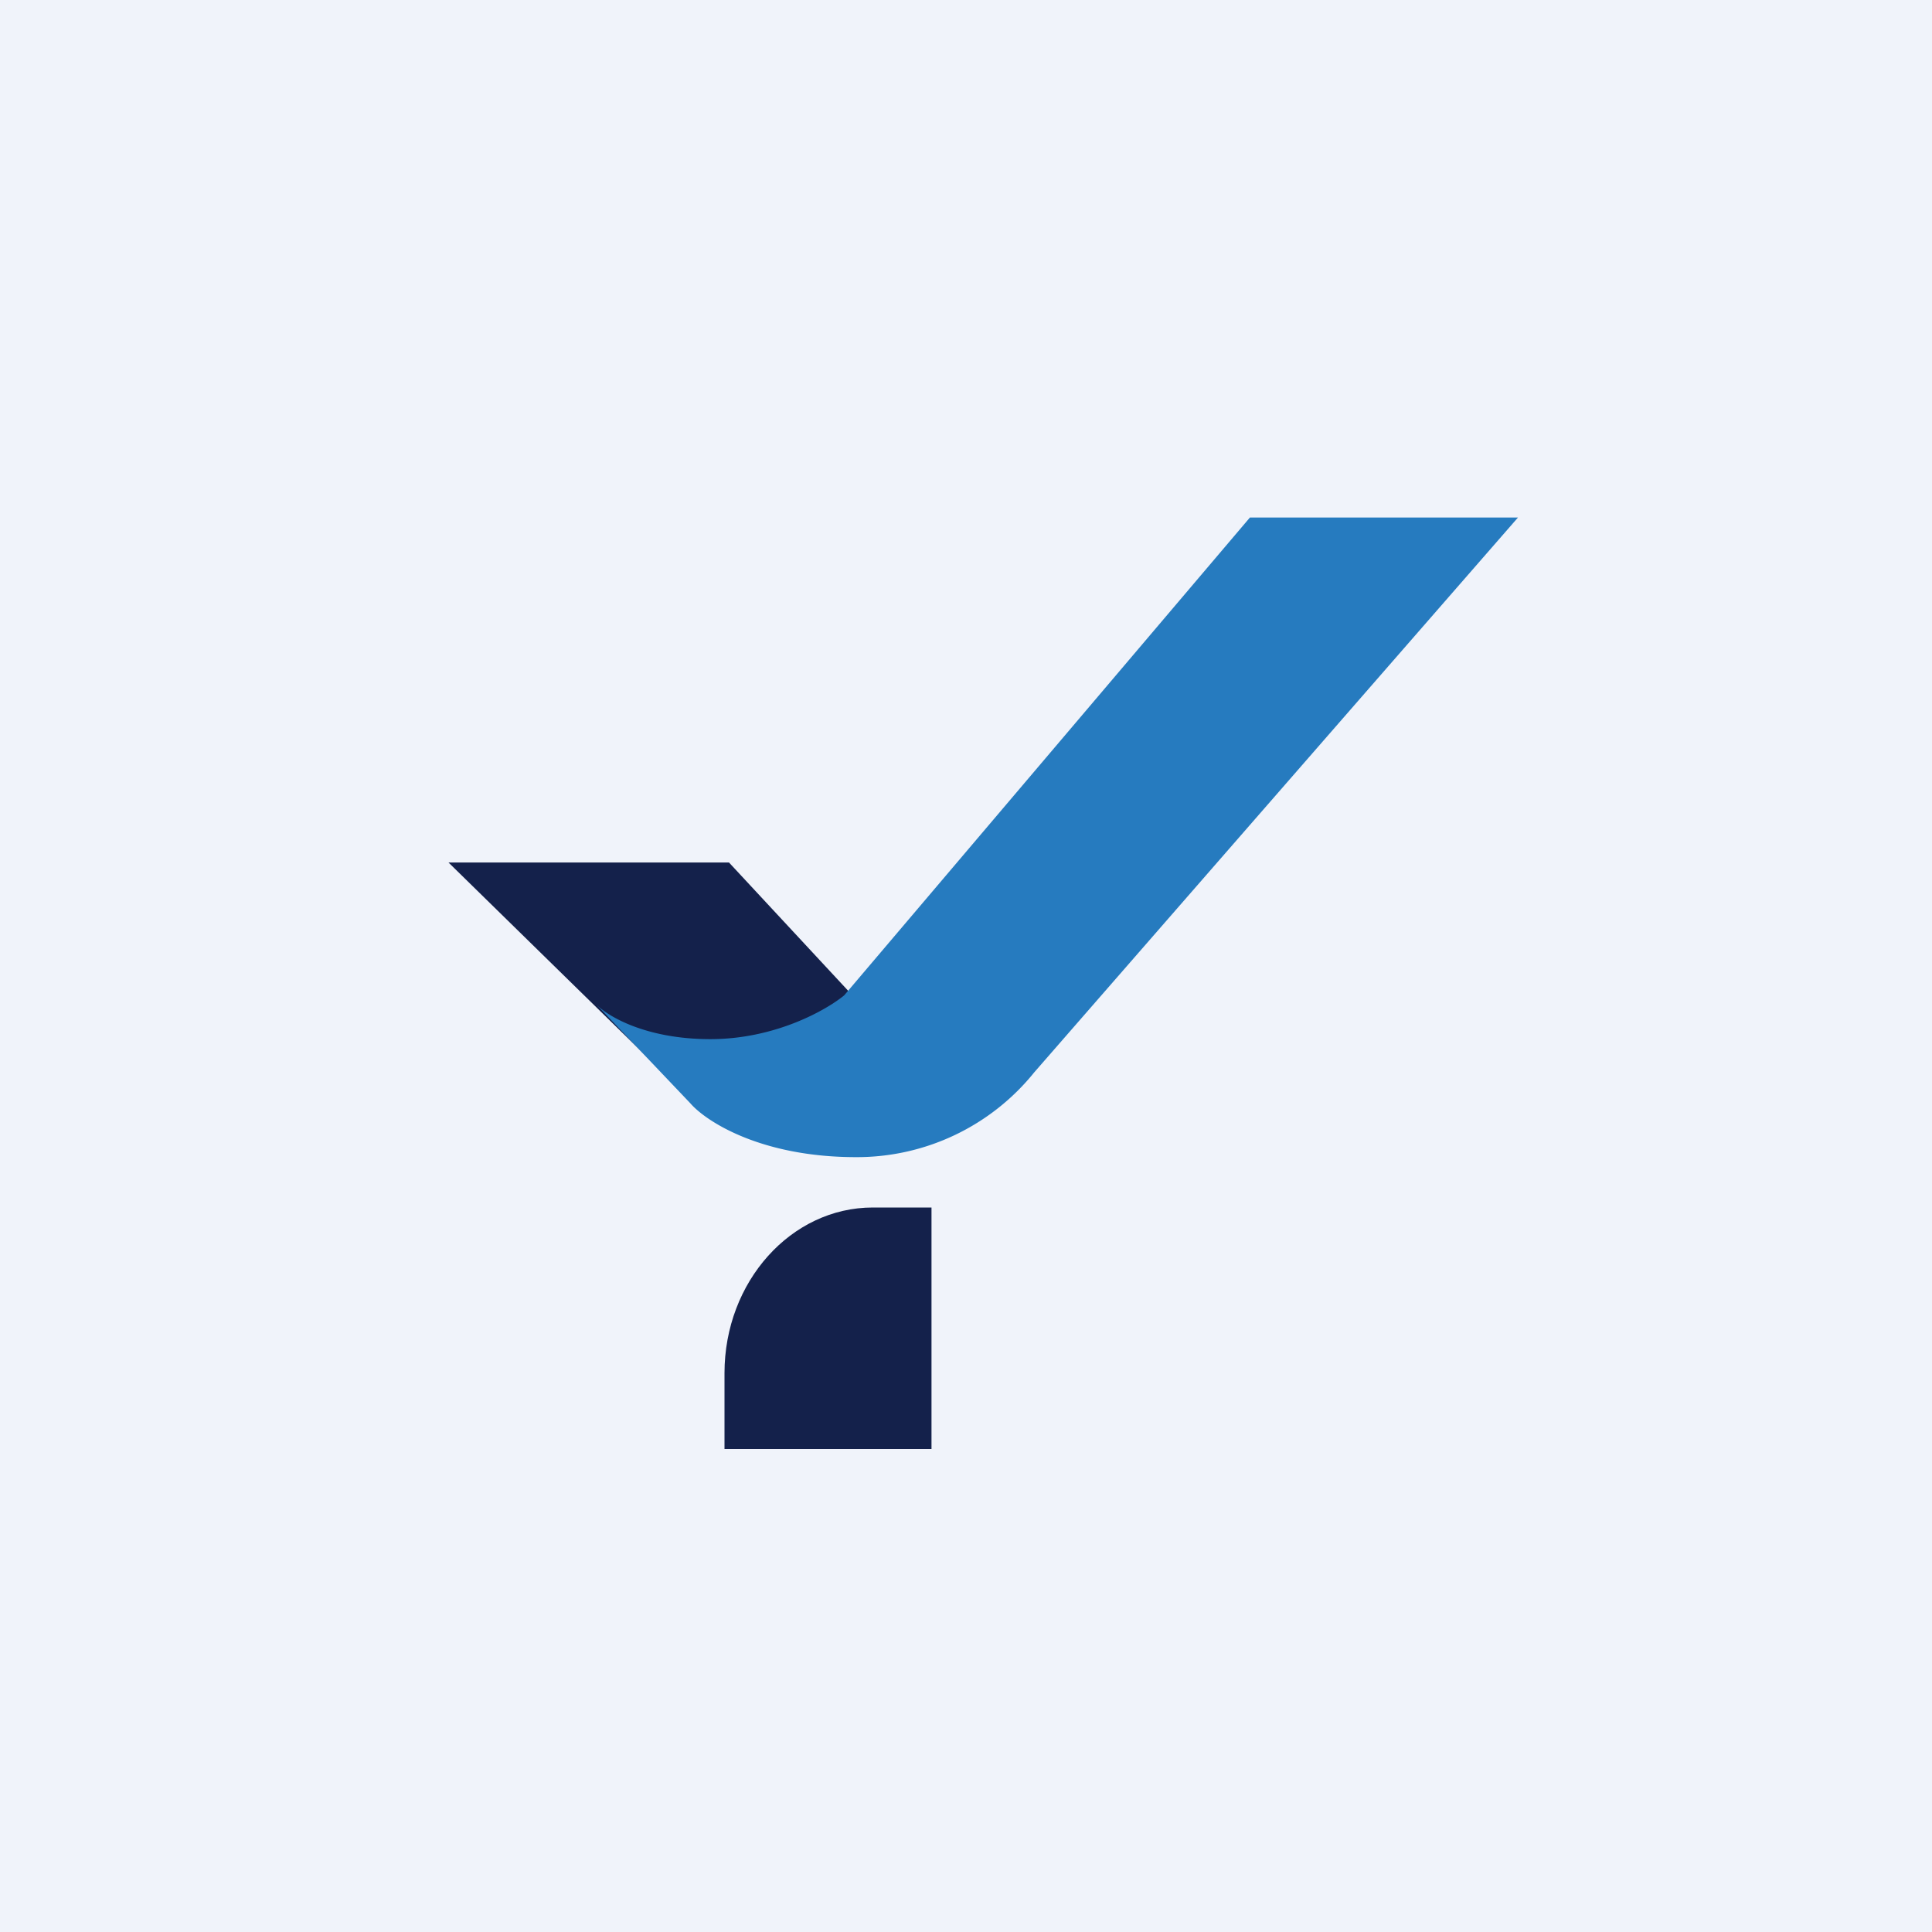
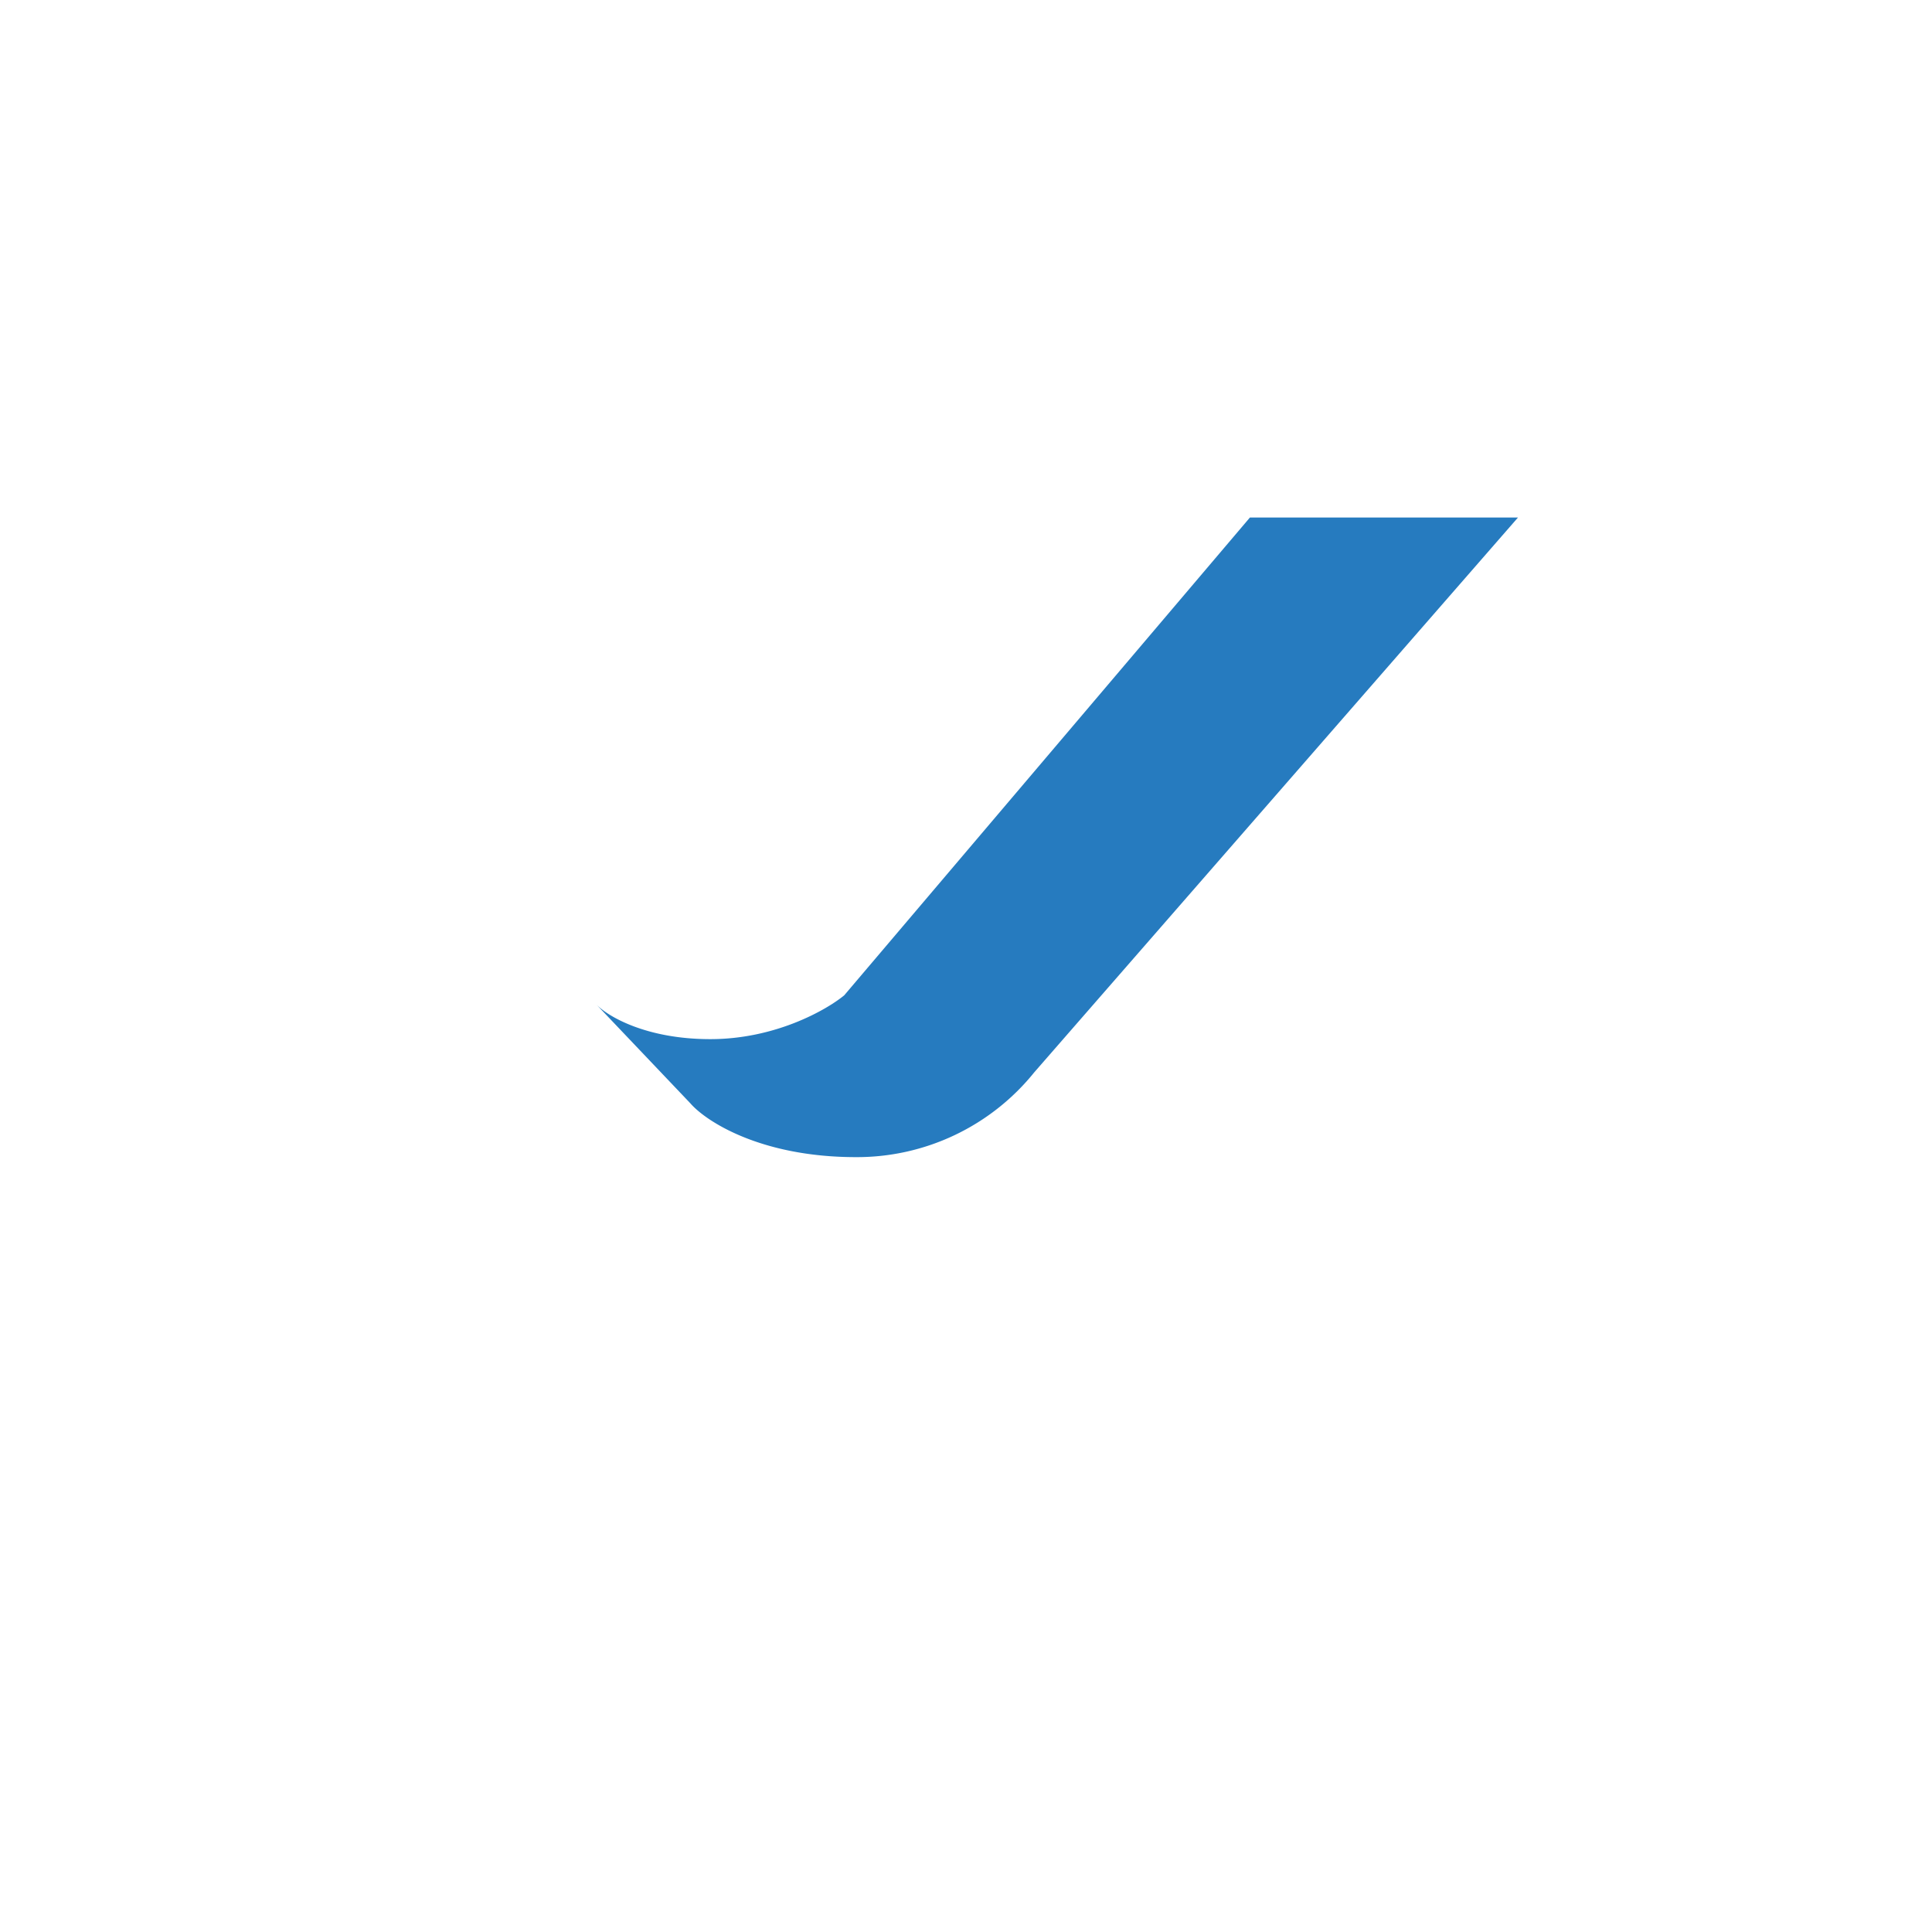
<svg xmlns="http://www.w3.org/2000/svg" width="56" height="56" viewBox="0 0 56 56">
-   <path fill="#F0F3FA" d="M0 0h56v56H0z" />
-   <path d="M21.13 25H13l5.84 5.72 7.14-.5L21.13 25Z" fill="#14214B" />
  <path d="m20.01 31.98-2.72-2.86c.32.33 1.42 1 3.3 1 1.89 0 3.37-.85 3.88-1.27L36.23 15H44L29.98 31.08a6.6 6.6 0 0 1-5.17 2.46c-2.76 0-4.35-1.04-4.8-1.56Z" fill="#267BBF" />
-   <path d="M27 42h-6v-2.2c0-2.65 1.93-4.8 4.3-4.8H27v7Z" fill="#14214B" />
</svg>